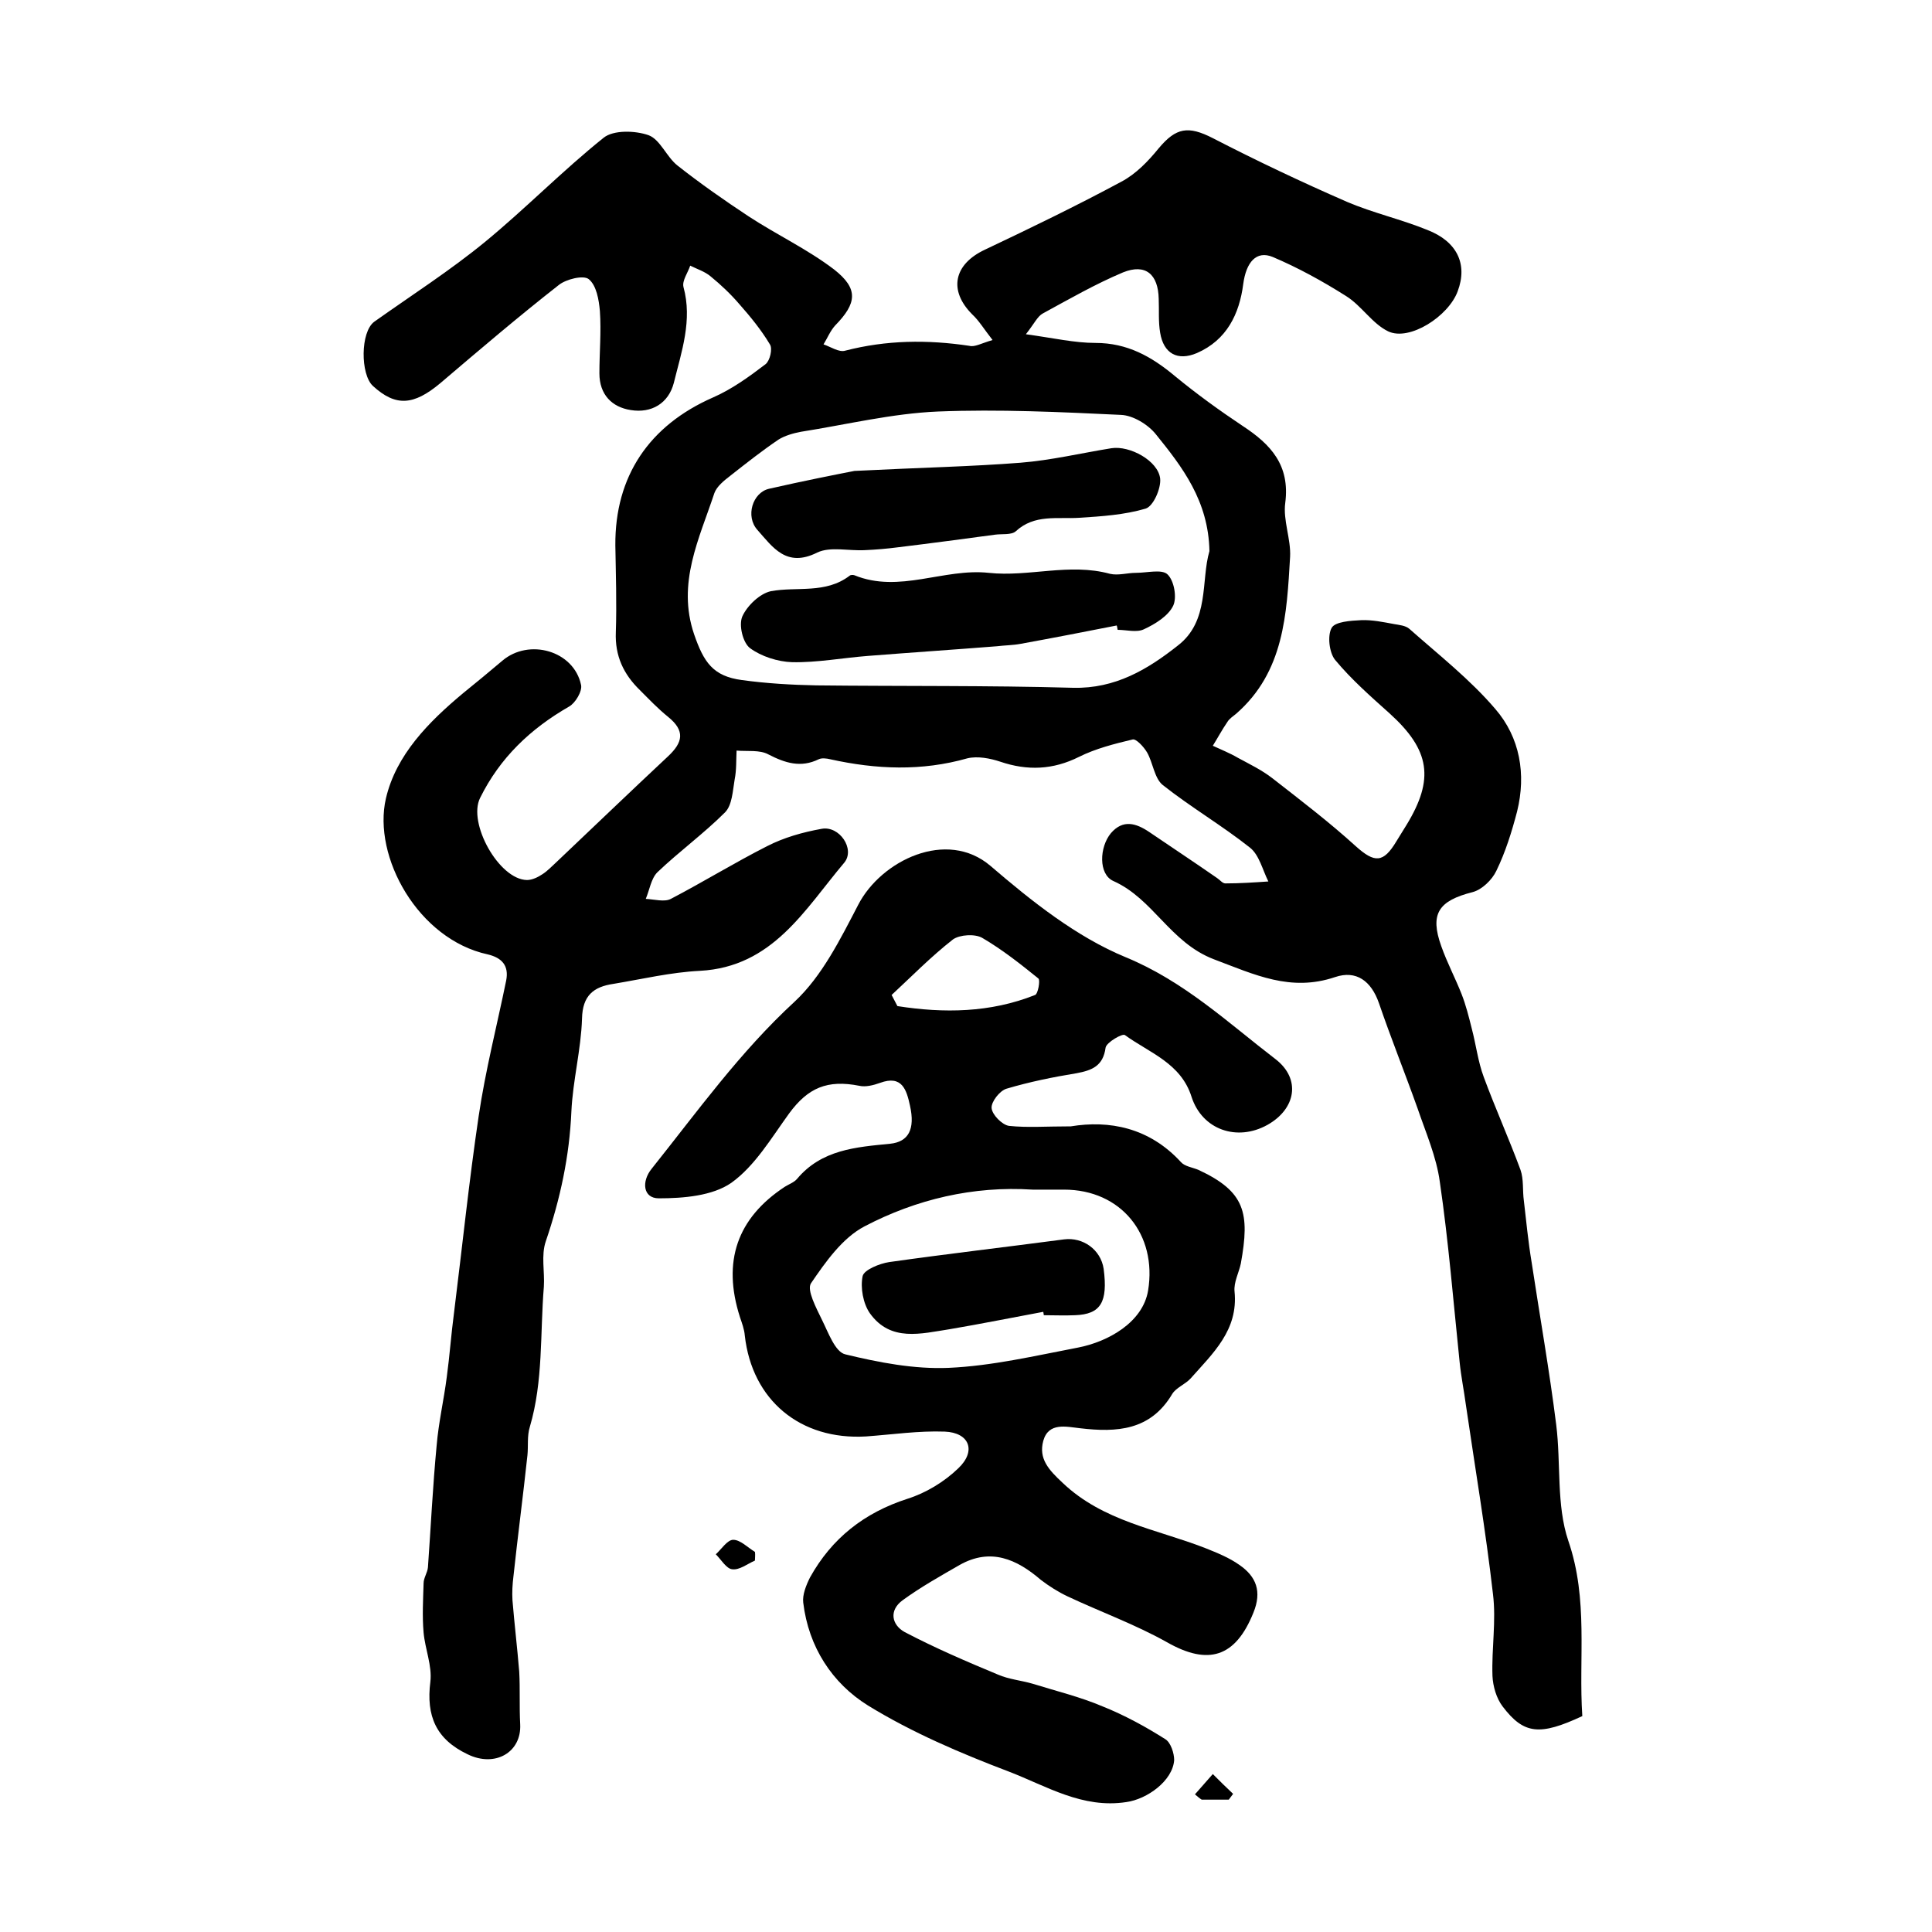
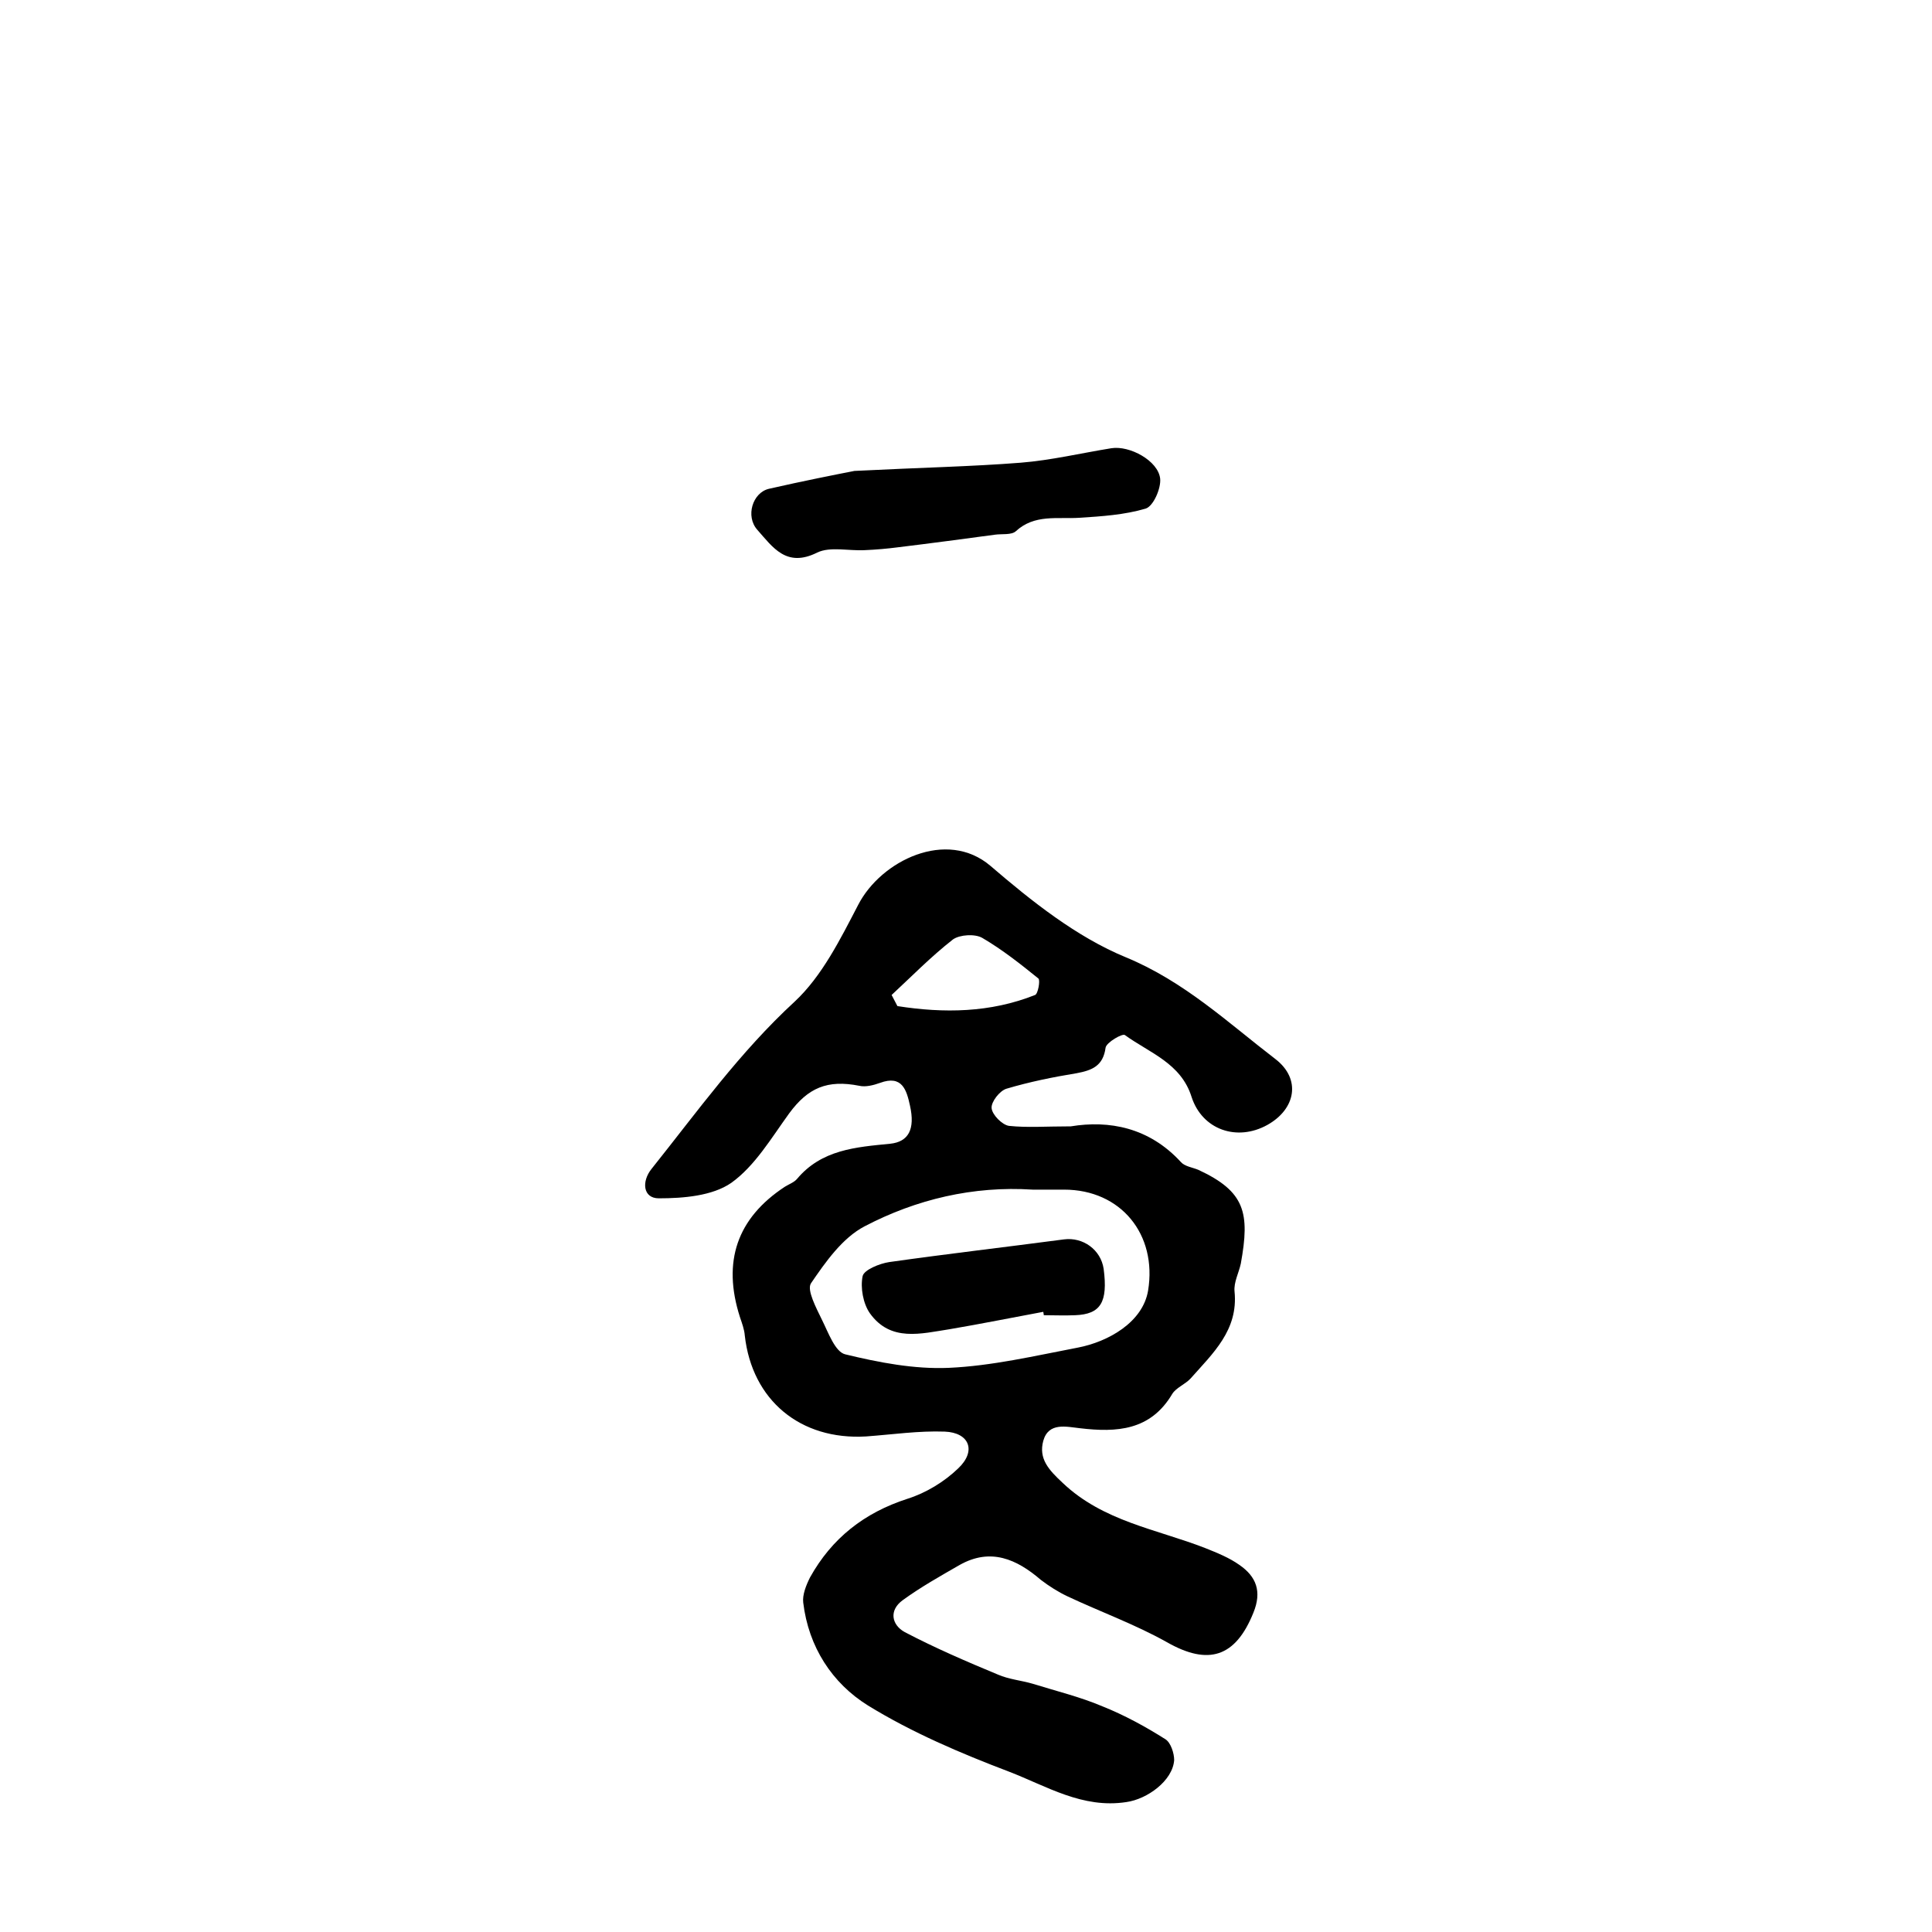
<svg xmlns="http://www.w3.org/2000/svg" version="1.1" id="图层_1" x="0px" y="0px" viewBox="0 0 400 400" style="enable-background:new 0 0 400 400;" xml:space="preserve">
  <style type="text/css">
	.st0{fill:#FFFFFF;}
</style>
  <g>
-     <path d="M205.5,70.4c-1.8-2.3-2.8-4-4.2-5.3c-5-5-3.8-10.4,2.6-13.4c9.5-4.5,19-9.1,28.3-14.1c3-1.6,5.5-4.2,7.7-6.9   c3.6-4.3,6.1-4.7,11.2-2.1c9.1,4.7,18.4,9.1,27.8,13.2c5.4,2.3,11.2,3.6,16.6,5.8c6.2,2.4,8.4,7.1,6.3,12.7   c-1.9,5.2-10,10.4-14.4,8.3c-3.3-1.6-5.5-5.3-8.7-7.3c-4.9-3.1-10-5.9-15.2-8.1c-3.4-1.4-5.5,1.1-6.1,5.6   c-0.8,6.2-3.4,11.6-9.6,14.3c-4,1.7-6.9,0.1-7.6-4.2c-0.4-2.3-0.2-4.6-0.3-7c-0.1-5.1-2.7-7.4-7.4-5.5c-5.7,2.4-11.1,5.5-16.6,8.5   c-1.1,0.6-1.7,2-3.5,4.3c5.8,0.8,10.1,1.8,14.4,1.8c6.6,0,11.6,2.8,16.5,6.9c4.5,3.7,9.2,7.1,14,10.3c5.8,3.8,9.8,8.1,8.8,15.9   c-0.5,3.6,1.2,7.5,1,11.2c-0.7,11.8-1.2,23.8-11.2,32.5c-0.6,0.5-1.4,1-1.8,1.7c-1.1,1.6-2,3.3-3,4.9c1.7,0.8,3.5,1.5,5.2,2.5   c2.4,1.3,4.9,2.5,7.1,4.2c5.9,4.6,11.8,9.1,17.3,14.1c3.9,3.5,5.7,3.5,8.4-1c0.7-1.1,1.4-2.3,2.1-3.4c5.8-9.5,4.9-15.5-3.5-23.1   c-3.9-3.5-7.9-7-11.3-11.1c-1.2-1.5-1.6-5-0.7-6.6c0.7-1.3,4-1.5,6.1-1.6c2.3-0.1,4.6,0.4,6.8,0.8c1.1,0.2,2.4,0.3,3.2,1   c6.1,5.4,12.6,10.5,17.8,16.6c5.1,5.9,6.4,13.5,4.5,21.2c-1.1,4.2-2.4,8.4-4.3,12.3c-0.9,1.9-3,3.9-4.9,4.4   c-7.1,1.8-8.9,4.5-6.5,11.2c1.2,3.4,2.9,6.6,4.2,9.9c0.9,2.3,1.5,4.7,2.1,7.1c0.9,3.4,1.3,6.9,2.5,10.1c2.4,6.5,5.2,12.7,7.6,19.2   c0.7,2,0.4,4.3,0.7,6.4c0.5,4.3,0.9,8.5,1.6,12.7c1.7,11.2,3.7,22.5,5.1,33.7c1,8,0,16.6,2.5,24c4.2,12.2,2.1,24.3,2.9,36.3   c-8.8,4.1-12.1,3.8-16.5-2c-1.3-1.7-2-4.2-2.1-6.3c-0.2-5.7,0.8-11.4,0.1-17c-1.5-13.1-3.7-26.1-5.6-39.1c-0.4-3-1-5.9-1.3-8.9   c-1.3-12.5-2.3-25-4.1-37.3c-0.7-5.2-2.9-10.2-4.6-15.2c-2.6-7.3-5.5-14.5-8-21.8c-1.6-4.6-4.7-6.9-9.1-5.4   c-9.2,3.1-16.6-0.5-25.1-3.7c-9.1-3.5-12.5-12.5-20.8-16.2c-3.1-1.4-2.9-7-0.5-9.9c2.5-2.9,5.2-2.1,8-0.2c4.7,3.2,9.4,6.3,14,9.5   c0.6,0.4,1.1,1.1,1.7,1.1c3,0,5.9-0.2,8.9-0.4c-1.2-2.4-1.9-5.5-3.8-7c-5.8-4.6-12.3-8.4-18.1-13c-1.7-1.4-2-4.6-3.2-6.7   c-0.7-1.2-2.3-2.9-3-2.7c-3.8,0.9-7.7,1.9-11.1,3.6c-5.4,2.7-10.7,2.9-16.3,1c-2.1-0.7-4.7-1.2-6.8-0.7c-9.5,2.7-18.9,2.3-28.4,0.2   c-0.8-0.2-1.8-0.3-2.4,0c-3.7,1.8-6.9,0.8-10.4-1c-1.8-1-4.4-0.6-6.6-0.8c-0.1,2,0,4-0.4,6c-0.4,2.3-0.5,5.3-2,6.8   c-4.4,4.4-9.5,8.1-14,12.4c-1.3,1.3-1.6,3.6-2.4,5.5c1.8,0.1,3.9,0.7,5.2,0c6.7-3.5,13.2-7.5,19.9-10.9c3.5-1.8,7.4-2.9,11.3-3.6   c3.7-0.7,7,4.2,4.7,7c-8.2,9.7-14.8,21.6-29.9,22.4c-6,0.3-11.9,1.7-17.9,2.7c-4.1,0.6-6.4,2.4-6.5,7.2c-0.2,6.4-1.9,12.8-2.2,19.2   c-0.4,9.3-2.3,18.1-5.3,26.9c-1,2.9-0.2,6.3-0.4,9.4c-0.8,9.7-0.1,19.5-2.9,29c-0.6,1.9-0.3,4-0.5,5.9c-0.9,8.4-2,16.7-2.9,25.1   c-0.2,1.6-0.3,3.3-0.2,4.9c0.4,4.9,1,9.9,1.4,14.8c0.2,3.6,0,7.2,0.2,10.9c0.3,5.8-5.2,9-10.9,6.2c-6.5-3.1-8.6-7.9-7.7-15   c0.4-3.3-1.1-6.8-1.4-10.2c-0.3-3.4-0.1-6.8,0-10.2c0-1.1,0.8-2.2,0.9-3.3c0.6-8.4,1-16.8,1.8-25.2c0.4-4.8,1.5-9.5,2.1-14.2   c0.6-4.4,0.9-8.8,1.5-13.3c1.7-13.6,3.1-27.2,5.1-40.7c1.4-9.5,3.8-18.8,5.7-28.1c0.6-3.1-0.9-4.7-3.8-5.4   c-14.4-3.1-23.9-20.2-21.1-32.3c2.1-9,8.8-15.8,16-21.8c2.7-2.2,5.4-4.4,8.1-6.7c5.5-4.7,14.8-2.1,16.3,5c0.3,1.3-1.2,3.8-2.5,4.5   c-8,4.6-14.3,10.6-18.4,18.9c-2.6,5.2,3.9,16.9,9.7,17c1.1,0,2.3-0.6,3.2-1.2c1.1-0.7,2-1.7,3-2.6c7.7-7.3,15.3-14.6,23-21.8   c3.1-2.9,3.6-5.3,0-8.2c-2.1-1.7-3.9-3.6-5.8-5.5c-3.4-3.3-5.2-7.1-5-12c0.2-6,0-12-0.1-18c-0.1-14.3,7-24.8,20.2-30.6   c3.9-1.7,7.5-4.3,10.9-6.9c0.9-0.7,1.5-3.2,0.9-4.1c-1.8-3-4-5.7-6.3-8.3c-1.8-2.1-3.8-4-6-5.8c-1.2-1-2.8-1.5-4.2-2.2   c-0.5,1.5-1.7,3.1-1.4,4.4c1.9,6.9-0.4,13.4-2,19.9c-1.1,4.2-4.6,6.3-8.9,5.6c-3.9-0.6-6.5-3.2-6.5-7.6c0-4.3,0.4-8.6,0.1-12.9   c-0.2-2.3-0.7-5.3-2.3-6.6c-1.1-0.9-4.7,0-6.2,1.2c-8.3,6.5-16.4,13.4-24.5,20.3c-5.6,4.7-9.3,4.9-14,0.6   c-2.6-2.4-2.6-11.2,0.3-13.3C85.4,61,93.2,56,100.4,50.1c8.4-6.9,16.1-14.8,24.6-21.6c2-1.6,6.5-1.5,9.3-0.5c2.4,0.9,3.7,4.5,6,6.3   c4.7,3.7,9.7,7.2,14.7,10.5c5.8,3.8,12.2,6.8,17.7,11c5.1,4,4.7,7,0.2,11.6c-1,1.1-1.6,2.6-2.4,3.9c1.5,0.5,3.2,1.7,4.5,1.3   c8.5-2.2,17-2.3,25.7-1C201.8,71.9,203.1,71.1,205.5,70.4z M250.4,114.1c-0.2-10.4-5.6-17.4-11.1-24.2c-1.6-2-4.7-3.9-7.2-4   c-12.6-0.6-25.3-1.2-37.9-0.7c-9.5,0.4-18.9,2.7-28.4,4.2c-1.6,0.3-3.3,0.8-4.6,1.6c-3.4,2.3-6.7,4.9-10,7.5   c-1.3,1-2.8,2.2-3.3,3.6c-3.1,9.4-7.8,18.6-4.2,29.2c2,5.8,3.9,8.7,9.9,9.5c5.1,0.7,10.3,1,15.4,1.1c17.7,0.2,35.5,0,53.2,0.5   c8.7,0.2,15.4-3.8,21.6-8.7C250.5,128.6,248.6,120.2,250.4,114.1z" />
    <path d="M221.7,233.2c7.9-1.3,16.2,0.2,22.8,7.4c0.8,0.9,2.4,1.1,3.6,1.6c9.7,4.5,10.7,8.9,8.8,19.4c-0.4,1.9-1.5,3.9-1.3,5.8   c0.8,8-4.5,12.8-9.1,18c-1.1,1.2-3,1.9-3.8,3.2c-4.5,7.6-11.5,8-19.1,7.1c-2.8-0.3-6.5-1.3-7.6,2.6c-1,3.7,1.1,6,4,8.7   c8.4,8,19.5,9.6,29.5,13.5c2.5,1,5,2,7.1,3.5c3.5,2.4,4.7,5.5,2.9,9.9c-3.7,9.2-9.3,11-17.9,6.1c-6.6-3.7-13.8-6.3-20.6-9.5   c-1.9-0.9-3.8-2.1-5.5-3.4c-5-4.3-10.4-6.7-16.8-3.1c-4,2.3-8.1,4.6-11.8,7.3c-2.9,2.1-2.3,5.1,0.4,6.6c6.3,3.3,12.8,6.1,19.3,8.8   c2.3,1,4.8,1.2,7.2,1.9c4.8,1.5,9.8,2.7,14.5,4.7c4.5,1.8,8.9,4.2,13,6.8c1.1,0.7,1.8,2.9,1.8,4.3c-0.3,4.3-5.6,8.1-9.9,8.7   c-9.1,1.4-16.5-3.3-24.3-6.3c-10-3.8-20.1-8.1-29.2-13.7c-7.4-4.6-12.3-12.1-13.4-21.3c-0.2-1.6,0.6-3.6,1.4-5.2   c4.5-8.1,11.2-13.4,20.2-16.3c3.8-1.2,7.6-3.5,10.5-6.3c3.8-3.6,2.3-7.4-2.8-7.6c-5.4-0.2-10.8,0.6-16.3,1   c-13.6,0.8-23.6-7.5-25.1-20.9c-0.1-1.3-0.6-2.6-1-3.8c-3.7-11.5-0.6-20.5,9.3-27c0.8-0.5,1.9-0.9,2.5-1.6   c5.1-6.1,12.2-6.6,19.3-7.3c3.8-0.4,5.2-3,4.1-7.9c-0.7-3.2-1.6-6.4-6.2-4.7c-1.4,0.5-3,0.9-4.3,0.6c-6.6-1.3-10.6,0.4-14.5,5.7   c-3.7,5.1-7.1,10.9-12,14.4c-3.9,2.7-9.9,3.2-15,3.2c-3.3,0-3.6-3.5-1.5-6.1c9.5-11.9,18.3-24.2,29.6-34.6   c5.7-5.3,9.5-13,13.2-20.1c4.7-9.1,18.3-15.8,27.4-8c8.5,7.3,17.8,14.7,28,18.9c12.1,5,21.1,13.5,31,21.1   c5.3,4.1,4.2,10.3-1.7,13.6c-6.3,3.5-13.5,1-15.7-5.8c-2.2-7-8.7-9.1-13.8-12.8c-0.5-0.4-3.8,1.5-4,2.6c-0.5,3.8-2.8,4.7-6,5.3   c-4.9,0.8-9.8,1.8-14.5,3.2c-1.4,0.4-3.2,2.7-3.1,4c0.1,1.4,2.2,3.5,3.6,3.7C212.7,233.5,216.5,233.2,221.7,233.2z M213.8,246.3   c-12.3-0.8-24.1,2-34.8,7.6c-4.6,2.4-8.1,7.4-11.1,11.8c-0.9,1.4,1.1,5.1,2.3,7.6c1.3,2.6,2.7,6.6,4.8,7.1c7,1.7,14.3,3.1,21.4,2.8   c9-0.4,17.9-2.5,26.8-4.2c6.2-1.2,13.4-5.2,14.5-11.8c1.9-11.6-5.6-20.9-17.4-20.9C218.1,246.3,216,246.3,213.8,246.3z M184.6,206   c0.4,0.8,0.8,1.5,1.2,2.3c9.6,1.5,19.2,1.4,28.5-2.3c0.6-0.2,1.1-3,0.7-3.4c-3.7-3-7.5-6-11.6-8.4c-1.5-0.9-4.7-0.7-6.1,0.3   C192.7,198.1,188.7,202.2,184.6,206z" />
-     <path d="M156.3,323.1c-1.6,0.7-3.2,2-4.7,1.8c-1.2-0.1-2.3-2-3.4-3.1c1.2-1.1,2.4-3,3.6-3c1.5,0,3,1.6,4.5,2.5   C156.4,321.9,156.3,322.5,156.3,323.1z" />
-     <path d="M247.4,371.5c1.2-1.4,2.5-2.8,3.7-4.2c1.4,1.4,2.8,2.8,4.2,4.1c-0.3,0.4-0.6,0.8-0.9,1.2c-1.9,0-3.7,0-5.6,0   C248.3,372.3,247.9,371.9,247.4,371.5z" />
-     <path d="M231.2,129.5c-6.6,1.3-13.3,2.6-19.9,3.8c-1.6,0.3-3.3,0.3-4.9,0.5c-8.9,0.7-17.8,1.3-26.7,2c-5.2,0.4-10.5,1.4-15.7,1.3   c-3-0.1-6.4-1.2-8.7-2.9c-1.5-1.1-2.4-4.8-1.6-6.6c1-2.2,3.6-4.7,5.9-5.2c5.4-1,11.3,0.6,16.3-3.2c0.2-0.2,0.7-0.2,1-0.1   c9.3,3.8,18.5-1.5,27.8-0.5c8.3,0.9,16.7-2.1,25.1,0.2c1.7,0.4,3.6-0.2,5.4-0.2c2.3,0,5.3-0.8,6.5,0.3c1.4,1.3,2,4.8,1.2,6.5   c-1,2.1-3.7,3.8-6.1,4.9c-1.5,0.7-3.6,0.1-5.4,0.1C231.3,130,231.3,129.7,231.2,129.5z" />
    <path d="M176.9,97.5c13.9-0.7,24.2-0.9,34.4-1.7c6.3-0.5,12.6-2,18.8-3c3.8-0.6,9.7,2.6,10.1,6.3c0.2,2-1.4,5.7-3,6.2   c-4.4,1.3-9.1,1.6-13.7,1.9c-4.6,0.3-9.3-0.8-13.2,2.8c-0.9,0.8-2.9,0.5-4.3,0.7c-6.7,0.9-13.4,1.8-20,2.6   c-2.3,0.3-4.6,0.5-6.9,0.6c-3.3,0.2-7.2-0.8-9.9,0.5c-6.4,3.2-9.2-1.1-12.4-4.7c-2.5-2.8-1-7.7,2.4-8.5   C166.2,99.6,173.3,98.2,176.9,97.5z" />
    <path d="M216,271.6c-6.5,1.2-12.9,2.5-19.4,3.6c-5.9,0.9-12.2,2.7-16.5-3.3c-1.4-2-2-5.3-1.5-7.7c0.3-1.3,3.5-2.6,5.5-2.9   c12-1.7,24.1-3.1,36.2-4.7c3.9-0.5,7.6,2.1,8.2,6.1c0.9,6.9-0.6,9.4-5.9,9.6c-2.2,0.1-4.3,0-6.5,0C216.1,272,216,271.8,216,271.6z" />
  </g>
</svg>